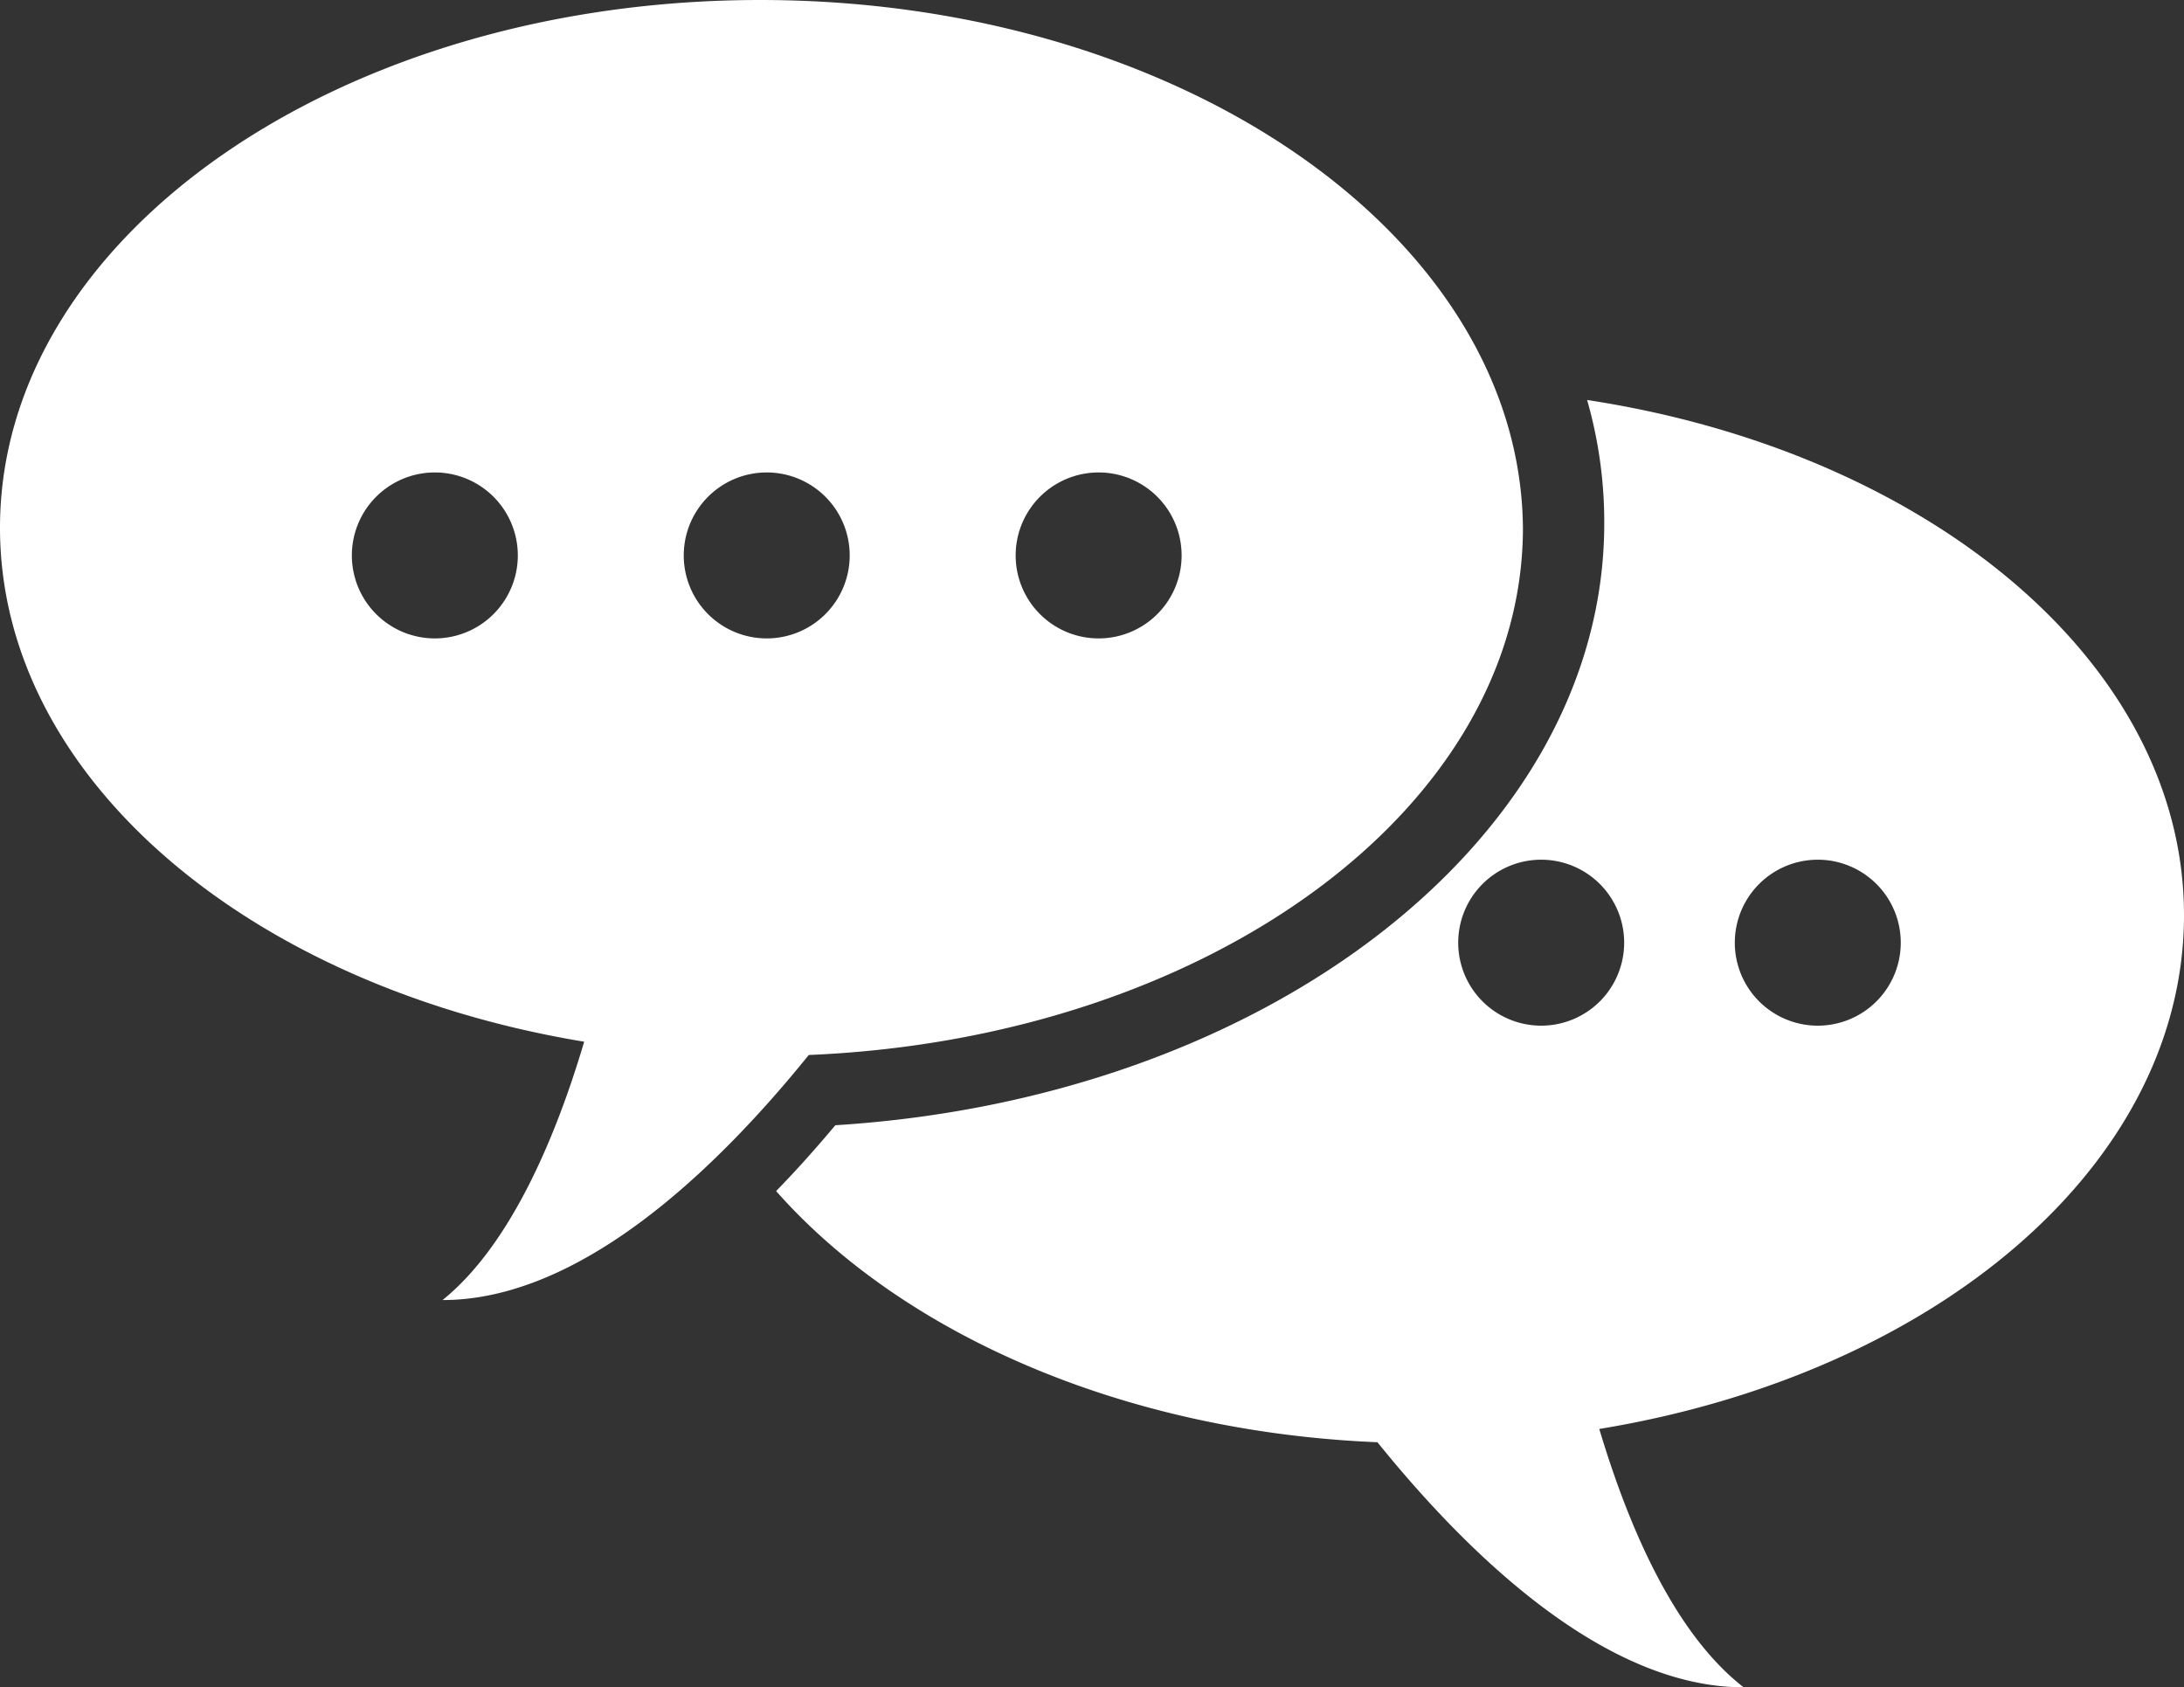
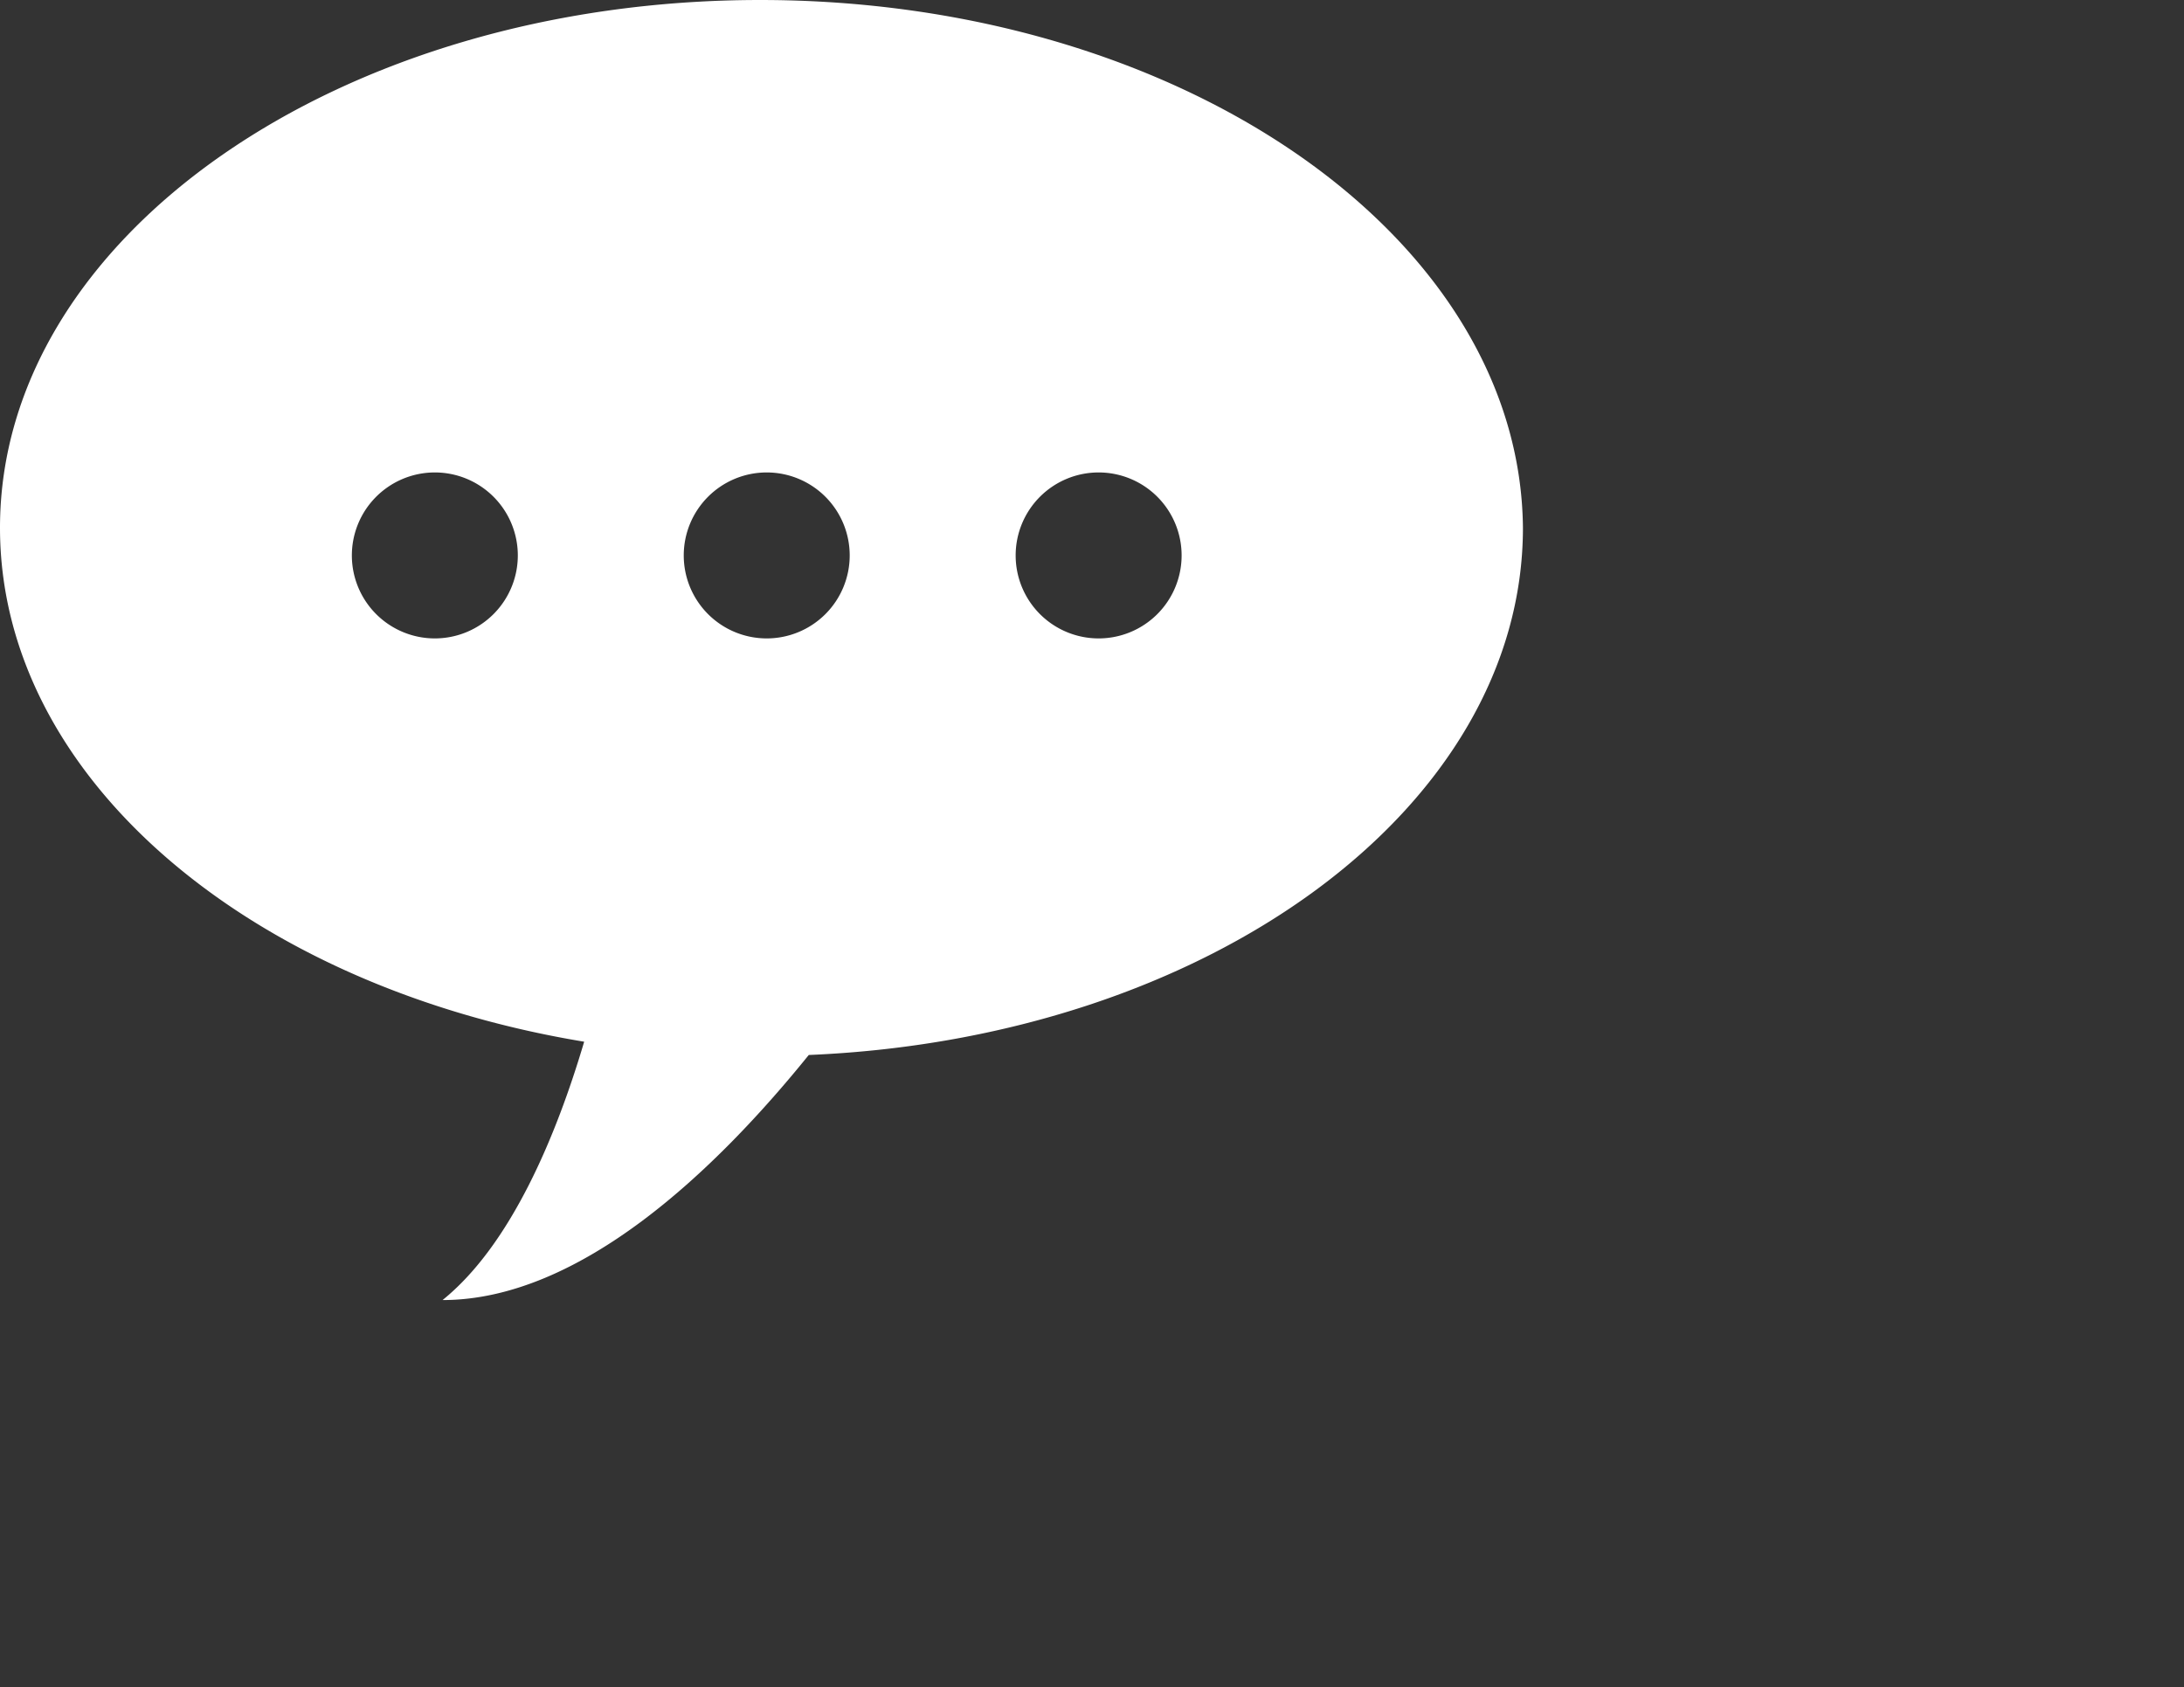
<svg xmlns="http://www.w3.org/2000/svg" viewBox="0 0 39.48 30.5">
  <rect x="0" y="0" width="39.48" height="30.5" fill="#333333" stroke="none" />
  <g fill="#fff" fill-rule="evenodd">
    <path d="m13.74 0c-7.58 0-13.74 4.27-13.74 9.54 0 4.51 4.5 8.29 10.56 9.29-.5 1.69-1.32 3.67-2.56 4.67 2.49 0 4.94-2.35 6.62-4.43 7.2-.3 12.91-4.45 12.91-9.53-.05-5.27-6.21-9.54-13.79-9.54zm-5.88 11.54a1.5 1.5 0 1 1 1.5-1.54 1.5 1.5 0 0 1 -1.5 1.54zm6 0a1.5 1.5 0 1 1 1.5-1.5 1.5 1.5 0 0 1 -1.5 1.5zm6 0a1.5 1.5 0 1 1 1.5-1.5 1.5 1.5 0 0 1 -1.5 1.5z" />
-     <path d="m39.48 16.54c0-4.56-4.63-8.37-10.79-9.31a8 8 0 0 1 .31 2.23c0 5.67-6.07 10.39-13.9 10.88-.36.43-.71.82-1.07 1.19 2.28 2.58 6.27 4.35 10.87 4.54 1.68 2.08 4.13 4.43 6.62 4.43-1.29-1-2.11-3-2.61-4.67 6.09-1 10.57-4.78 10.57-9.29zm-11.62 2a1.5 1.5 0 1 1 1.5-1.5 1.5 1.5 0 0 1 -1.5 1.5zm5 0a1.5 1.5 0 1 1 1.5-1.5 1.5 1.5 0 0 1 -1.5 1.5z" />
  </g>
</svg>